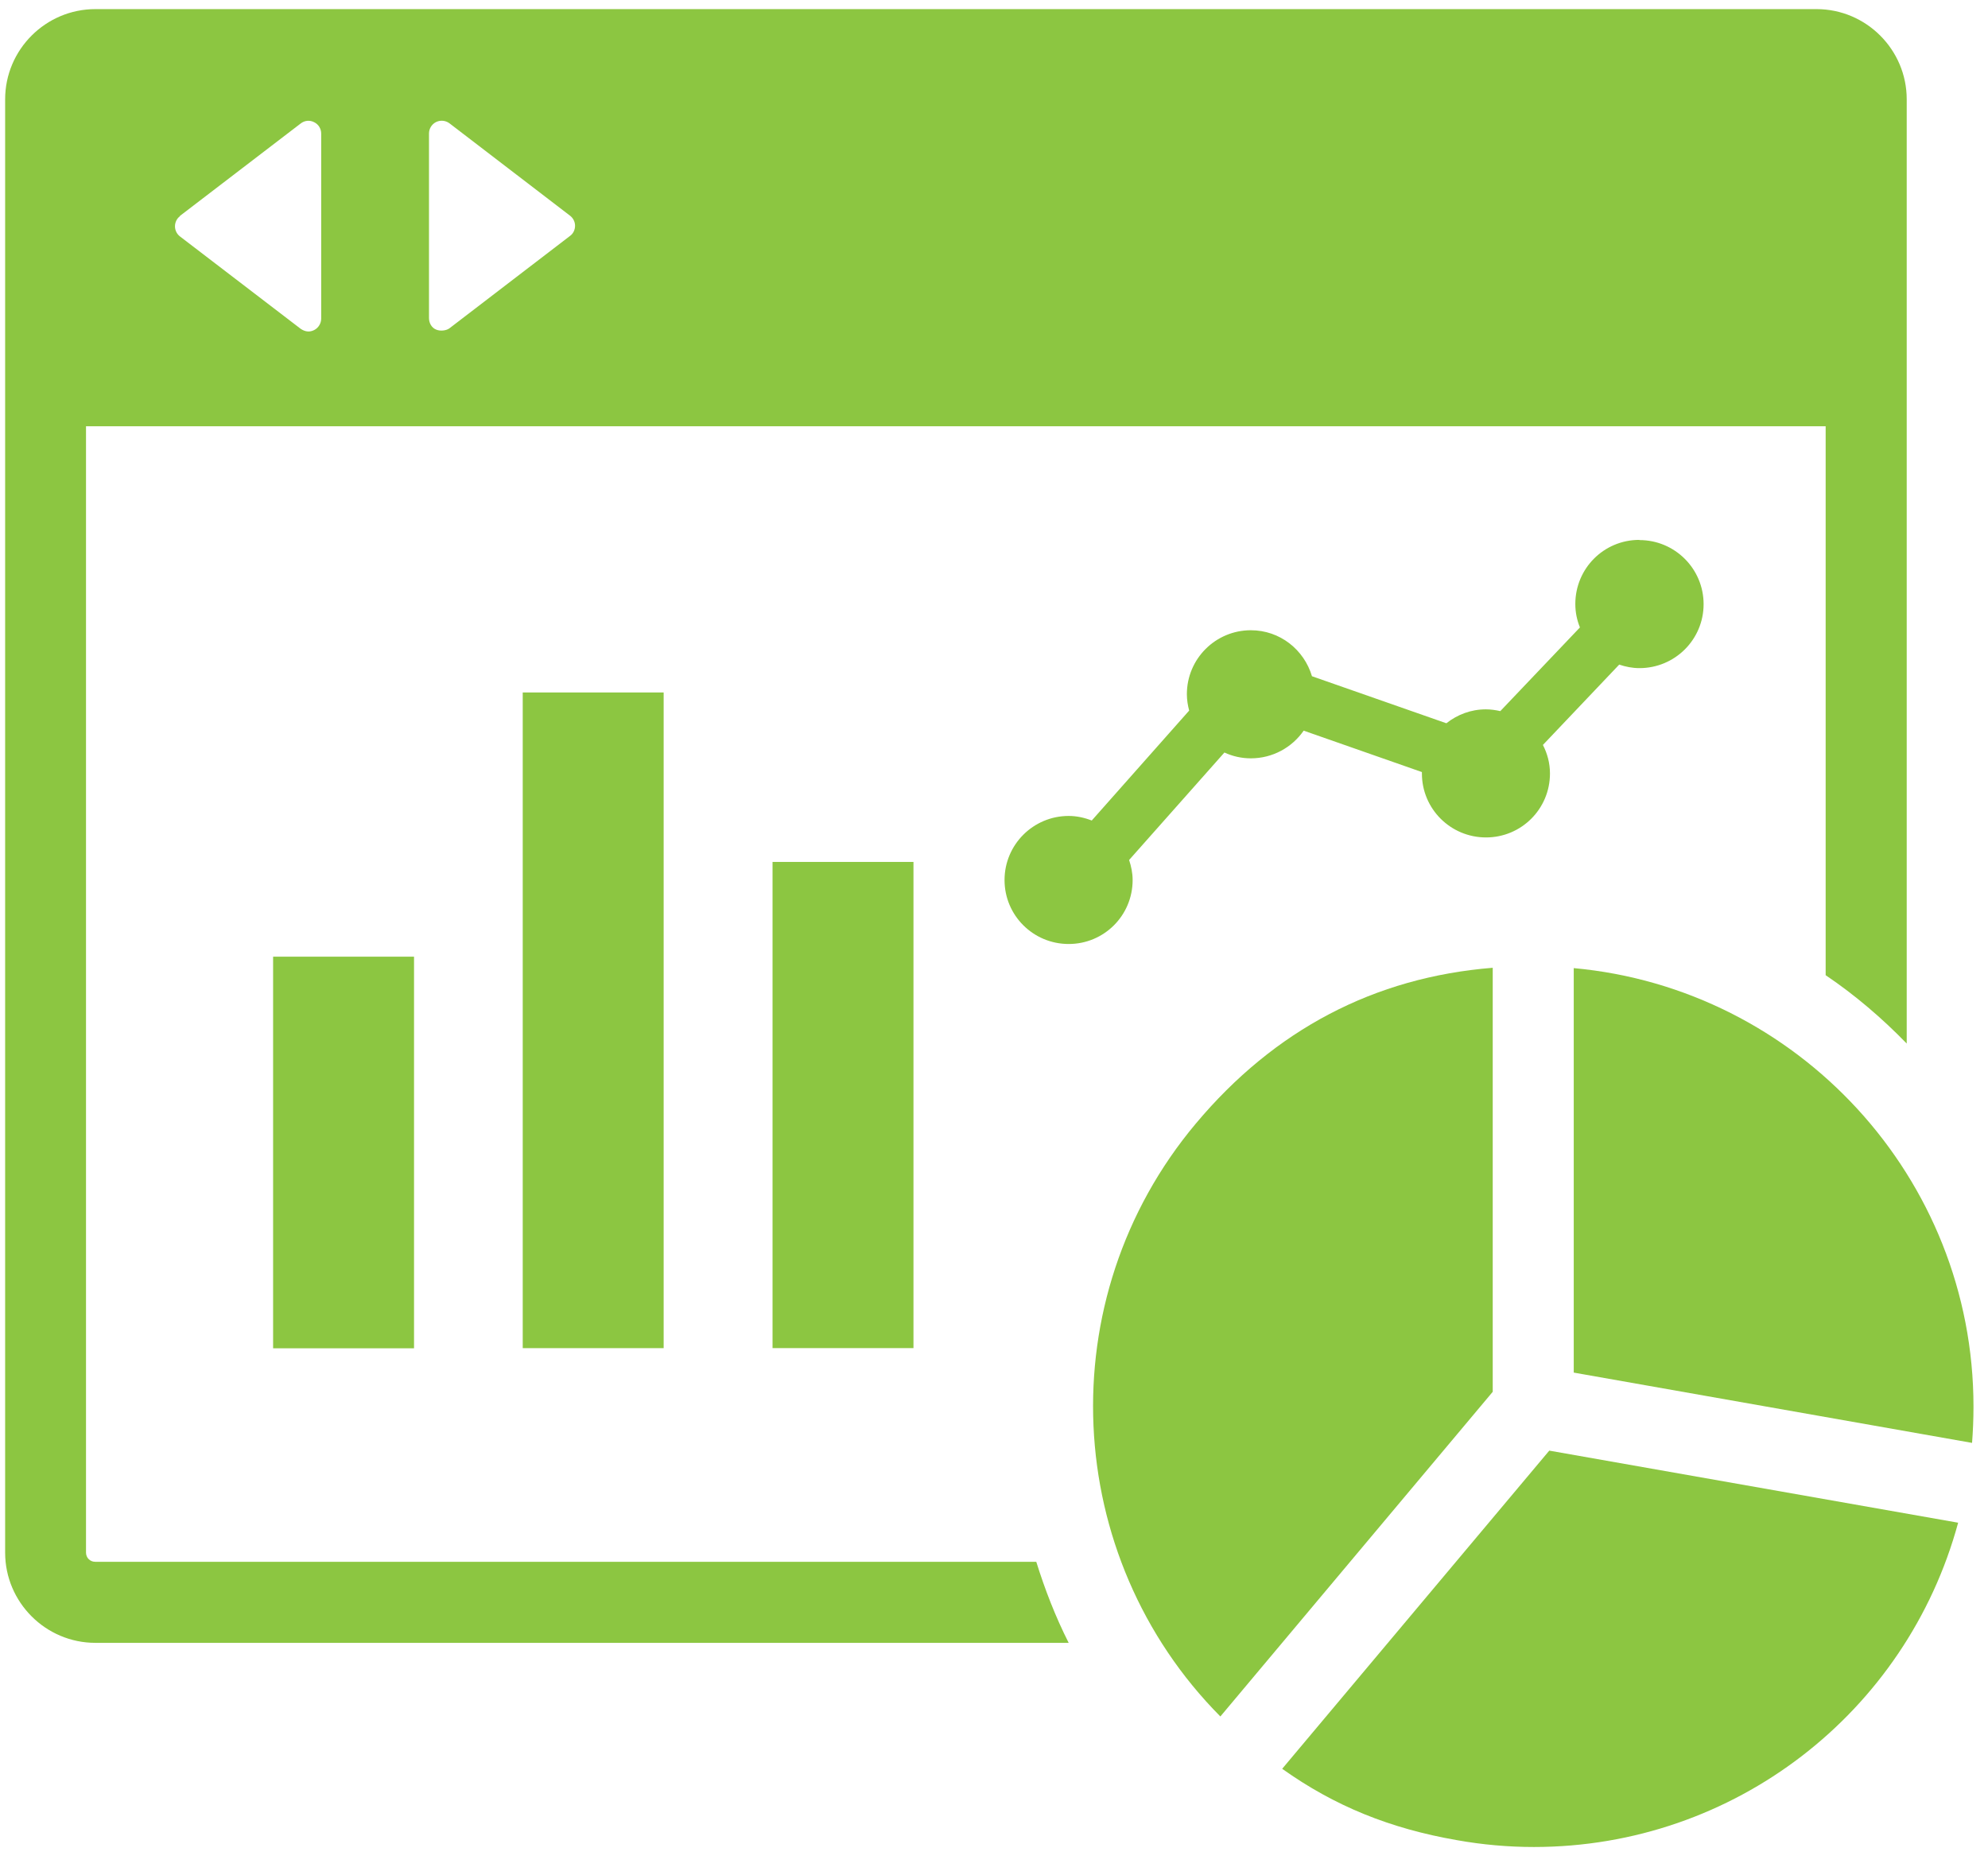
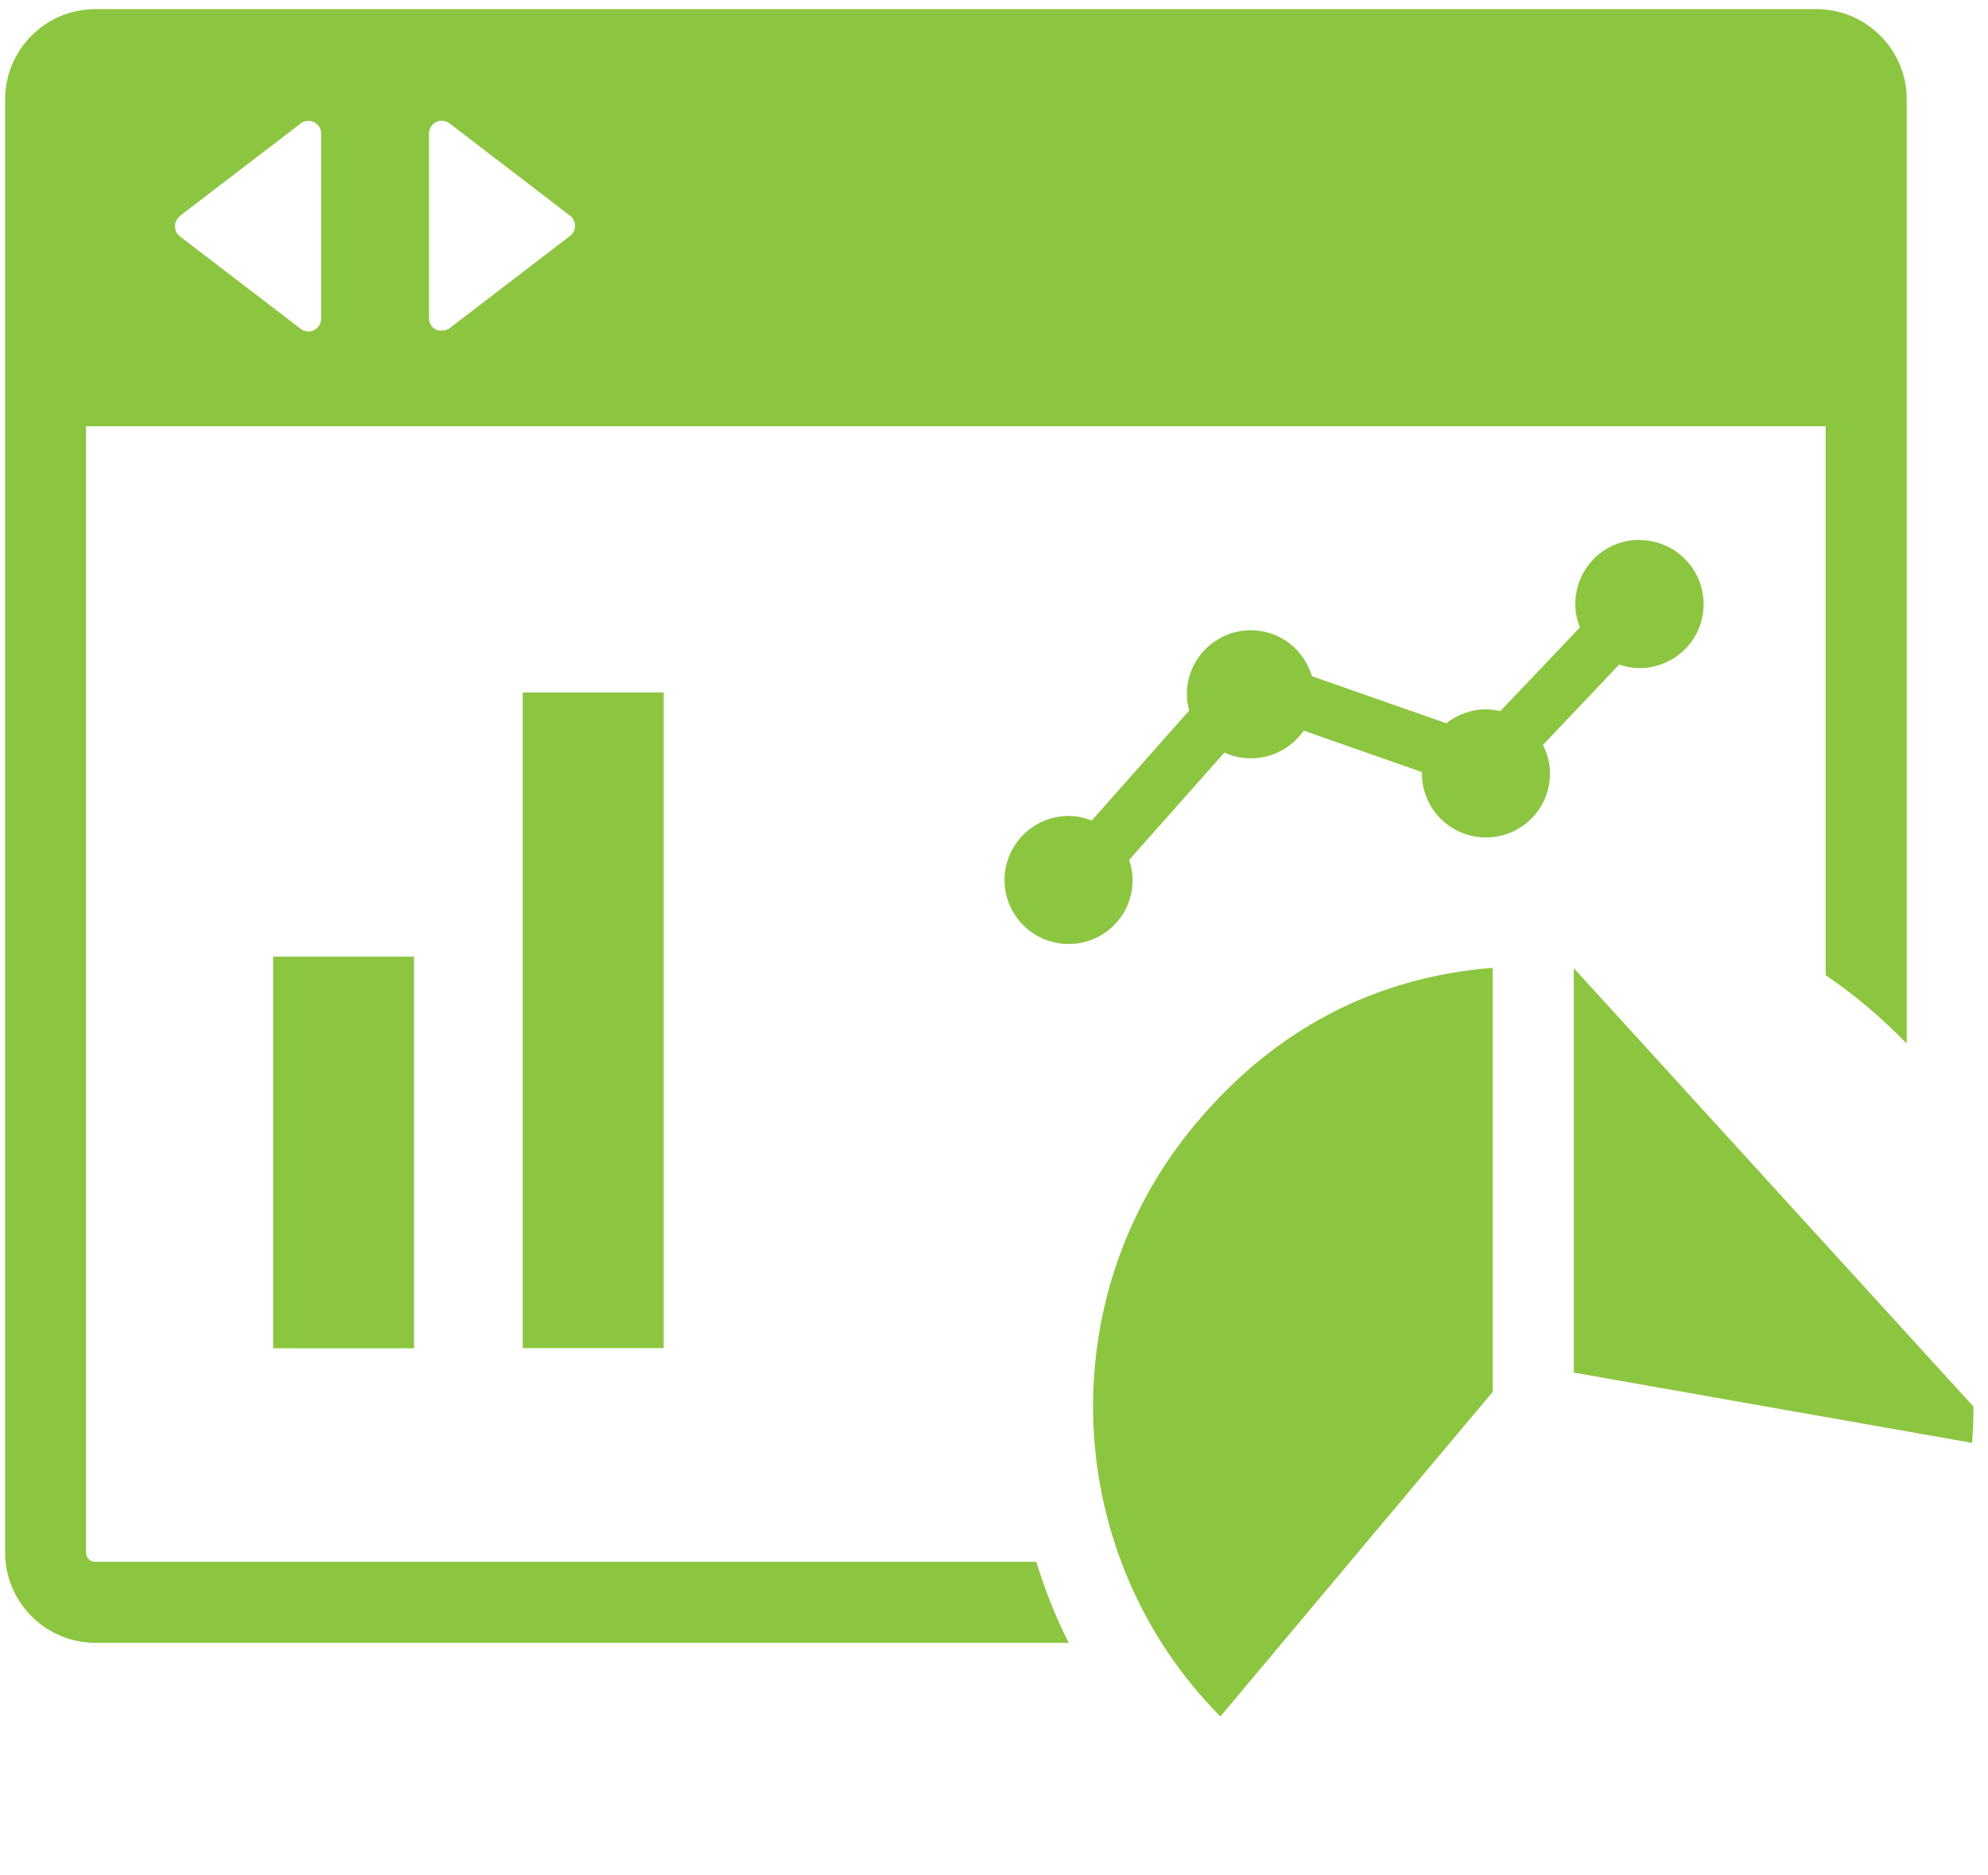
<svg xmlns="http://www.w3.org/2000/svg" width="53" height="50" viewBox="0 0 53 50" fill="none">
  <path d="M2.537 41.639C2.401 41.639 2.293 41.531 2.293 41.395V11.365H48.672V26C49.457 26.53 50.175 27.145 50.833 27.822V2.648C50.833 1.323 49.752 0.243 48.428 0.243H2.542C1.218 0.243 0.137 1.323 0.137 2.648V41.395C0.137 42.719 1.218 43.8 2.542 43.8H28.491C28.139 43.105 27.857 42.377 27.627 41.639H2.542H2.537ZM11.437 3.559C11.437 3.427 11.513 3.31 11.625 3.254C11.743 3.197 11.879 3.211 11.982 3.287L15.199 5.752C15.284 5.818 15.331 5.917 15.331 6.02C15.331 6.123 15.284 6.227 15.199 6.288L11.982 8.753C11.893 8.819 11.729 8.833 11.625 8.786C11.508 8.739 11.437 8.613 11.437 8.481V3.55V3.559ZM4.796 5.757L8.018 3.291C8.122 3.211 8.258 3.197 8.375 3.258C8.493 3.315 8.563 3.432 8.563 3.564V8.495C8.563 8.622 8.488 8.744 8.375 8.8C8.262 8.857 8.145 8.852 8.018 8.768L4.796 6.302C4.712 6.236 4.665 6.137 4.665 6.034C4.665 5.931 4.712 5.827 4.796 5.766V5.757Z" fill="#8CC641" />
  <path d="M43.703 14.394C42.759 14.394 41.998 15.155 41.998 16.104C41.998 16.324 42.041 16.531 42.121 16.728L39.998 18.959C39.876 18.931 39.744 18.912 39.613 18.912C39.213 18.912 38.852 19.053 38.56 19.283L34.977 18.029C34.766 17.32 34.122 16.803 33.347 16.803C32.408 16.803 31.642 17.564 31.642 18.508C31.642 18.659 31.666 18.804 31.703 18.945L29.106 21.876C28.914 21.801 28.707 21.754 28.491 21.754C27.547 21.754 26.781 22.519 26.781 23.463C26.781 24.407 27.547 25.168 28.491 25.168C29.435 25.168 30.196 24.407 30.196 23.463C30.196 23.275 30.158 23.097 30.102 22.928L32.643 20.063C32.859 20.162 33.094 20.218 33.347 20.218C33.93 20.218 34.446 19.927 34.756 19.48L37.908 20.584C37.908 20.584 37.908 20.608 37.908 20.622C37.908 21.566 38.673 22.327 39.617 22.327C40.561 22.327 41.322 21.566 41.322 20.622C41.322 20.345 41.252 20.091 41.134 19.861L43.168 17.719C43.337 17.776 43.516 17.813 43.708 17.813C44.652 17.813 45.418 17.052 45.418 16.108C45.418 15.164 44.652 14.399 43.708 14.399L43.703 14.394Z" fill="#8CC641" />
  <path d="M11.038 25.506H7.281V35.947H11.038V25.506Z" fill="#8CC641" />
-   <path d="M24.353 22.98H20.596V35.942H24.353V22.98Z" fill="#8CC641" />
  <path d="M17.693 18.462H13.936V35.943H17.693V18.462Z" fill="#8CC641" />
  <path d="M31.882 29.954C27.956 34.632 28.312 41.508 32.535 45.763L39.796 37.107V25.802C36.64 26.056 33.981 27.451 31.882 29.954Z" fill="#8CC641" />
-   <path d="M41.303 38.676L34.183 47.158C35.583 48.154 37.058 48.75 38.838 49.06C39.519 49.182 40.209 49.243 40.895 49.243C46.23 49.243 50.828 45.664 52.204 40.597L41.308 38.676H41.303Z" fill="#8CC641" />
-   <path d="M41.956 25.811V36.595L52.575 38.469C52.599 38.159 52.613 37.844 52.613 37.501C52.613 31.391 47.921 26.356 41.956 25.811Z" fill="#8CC641" />
+   <path d="M41.956 25.811V36.595L52.575 38.469C52.599 38.159 52.613 37.844 52.613 37.501Z" fill="#8CC641" />
</svg>